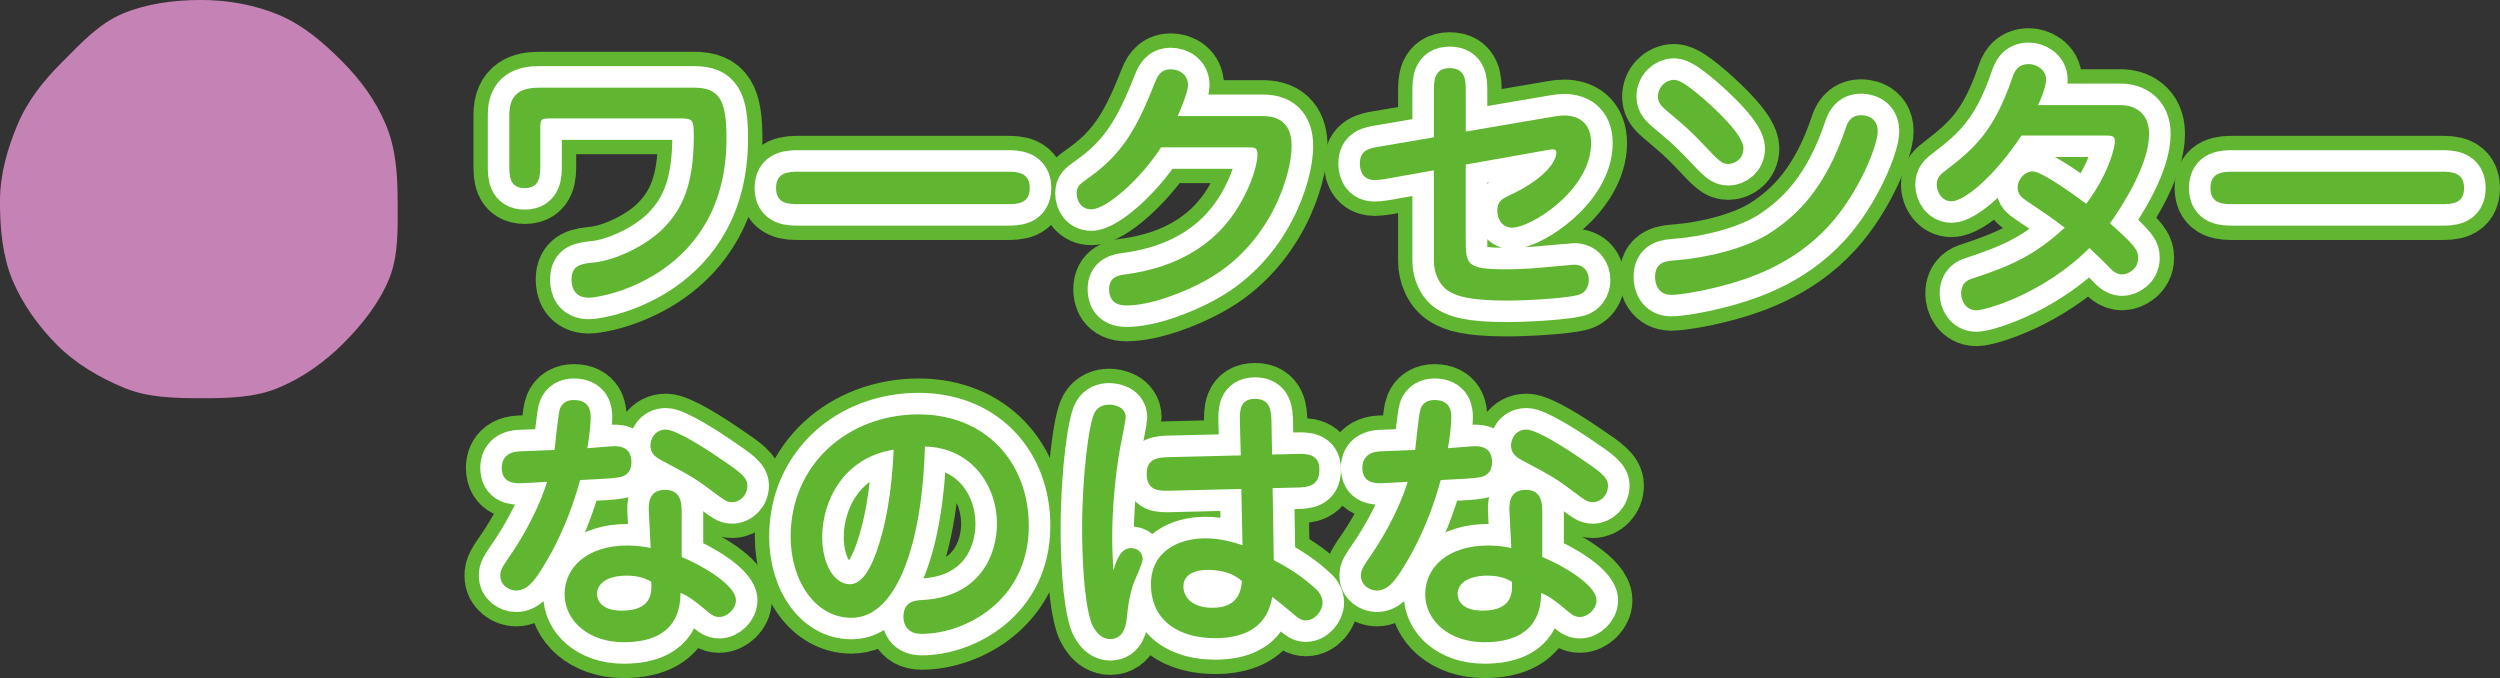
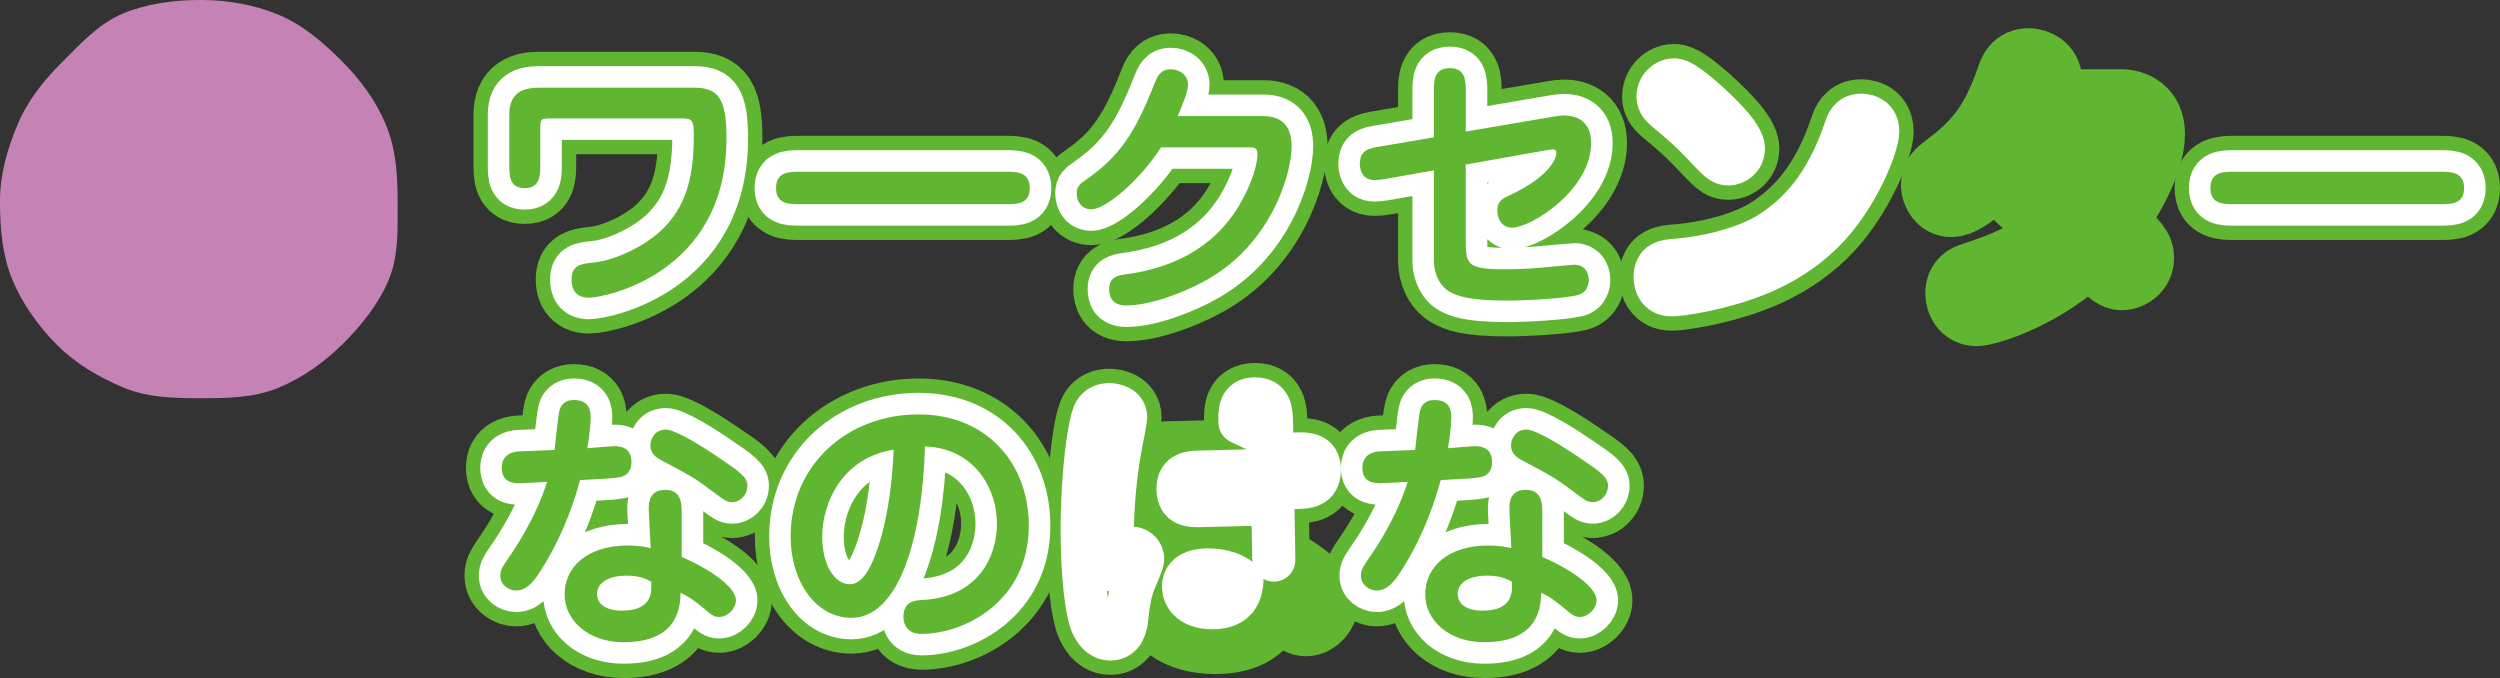
<svg xmlns="http://www.w3.org/2000/svg" id="_レイヤー_1" data-name="レイヤー 1" version="1.1" viewBox="0 0 174.293 47.271">
  <rect x="0" y="0" width="174.293" height="47.271" fill="#333333" stroke="none" />
  <defs>
    <style>
      .cls-1 {
        fill: #60b630;
      }

      .cls-1, .cls-2 {
        stroke-width: 0px;
      }

      .cls-3 {
        stroke: #60b630;
        stroke-width: 5px;
      }

      .cls-3, .cls-4 {
        fill: none;
        stroke-linejoin: round;
      }

      .cls-2 {
        fill: #c582b4;
      }

      .cls-4 {
        stroke: #fff;
        stroke-linecap: round;
        stroke-width: 3px;
      }
    </style>
  </defs>
  <path class="cls-3" d="M35.509,8.01c0-1.601.98-1.9,2.121-1.9h10.762c1.76,0,2.26.859,2.26,3.54,0,9.502-8.582,11.103-9.582,11.103-1.04,0-1.22-.74-1.22-1.26,0-1.04.68-1.101,1.601-1.2,1.46-.16,3.621-1.16,4.841-2.421,1.3-1.34,2.081-3.041,2.081-6.401,0-1.16-.1-1.221-1-1.221h-8.822c-.88,0-.88.021-.88.78v2.44c0,.721,0,1.641-1.081,1.641s-1.08-.86-1.08-1.641v-3.46Z" />
  <path class="cls-3" d="M55.729,14.23c-.72,0-1.621,0-1.621-1.12s.88-1.14,1.621-1.14h14.443c.72,0,1.621.02,1.621,1.14s-.9,1.12-1.621,1.12h-14.443Z" />
  <path class="cls-3" d="M88.051,8.09c1.48,0,2,.88,2,2.1,0,2.021-1.5,6.882-5.961,9.343-1.541.86-3.881,1.76-5.562,1.76-1.08,0-1.2-.72-1.2-1.14,0-.86.66-.961,1.1-1.021,3.821-.5,6.662-2.24,8.282-5.381.78-1.48.96-2.601.96-2.961,0-.5-.16-.521-.68-.521h-6.042c-1.42,2.221-3.821,4.321-4.861,4.321-.66,0-1.02-.521-1.02-1.12,0-.48.22-.641.7-.98,2.26-1.58,3.36-3.181,4.721-6.661.18-.44.38-1,1.14-1,.6,0,1.201.38,1.201,1.1,0,.46-.48,1.621-.72,2.161h5.941Z" />
  <path class="cls-3" d="M99.97,6.369c0-.7,0-1.62,1.1-1.62,1.121,0,1.121.9,1.121,1.62v2.801l6.101-1.04c.38-.061.52-.08.76-.08.94,0,1.88.46,1.88,1.92,0,3.261-4.181,5.901-5.521,5.901-.601,0-1.021-.5-1.021-1.2,0-.62.34-.82.78-1.021,3.181-1.48,3.341-2.82,3.341-3,0-.221-.18-.24-.26-.24-.1,0-.22.02-.44.06l-5.621,1v5.121c0,1.841,0,2.181,2.82,2.181,1.22,0,2.261-.1,2.46-.12.76-.06,2.141-.199,2.281-.199.68,0,1.02.479,1.02,1.08,0,.18-.06.86-.78,1.04-.98.24-3.641.38-4.921.38-2.781,0-3.541-.36-4.001-.62-.74-.42-1.1-1.34-1.1-2.141v-6.321l-3.361.601c-.38.06-.6.08-.78.08-1.02,0-1.02-1.021-1.02-1.141,0-.96.66-1.08,1.42-1.2l3.741-.641v-3.2Z" />
  <path class="cls-3" d="M116.509,20.552c-.88,0-1.12-.74-1.12-1.22,0-1.08.72-1.141,1.561-1.2,2.021-.16,4.721-.801,6.401-1.86,1.98-1.261,3.941-3.221,5.321-7.322.12-.359.32-.92,1.081-.92.1,0,1.16,0,1.16,1.12,0,.98-1.3,4.281-3.401,6.582-2.541,2.78-5.761,3.78-7.861,4.301-1.101.28-2.521.52-3.141.52ZM121.55,10.35c0,.7-.581,1.081-1.041,1.081-.48,0-.62-.16-1.98-1.601-.76-.78-1.1-1.08-2.34-2.121-.3-.26-.6-.52-.6-.96,0-.7.56-1.18,1.1-1.18.24,0,.6.04,2.041,1.28,1.1.96,2.821,2.601,2.821,3.5Z" />
  <path class="cls-3" d="M140.93,9.45c-1.841,2.8-3.961,4.58-4.881,4.58-.66,0-1.02-.64-1.02-1.14s.2-.7.74-1.101c1.9-1.46,3.261-2.7,4.501-6.301.14-.421.34-1.021,1.18-1.021.46,0,1.2.34,1.2,1.08,0,.24-.1.78-.56,1.78h5.761c.9,0,1.98.48,1.98,2.001,0,2.061-1.701,4.78-2.721,6.241,1.78,1.58,1.96,1.88,1.96,2.42,0,.761-.7,1.141-1.12,1.141-.44,0-.74-.32-1.021-.62-.42-.42-.52-.521-1.26-1.221-3.161,3.161-7.182,4.342-7.882,4.342-.76,0-1.06-.7-1.06-1.161,0-.8.54-.979.74-1.04,2.88-.94,4.461-1.7,6.481-3.561-.84-.64-1.721-1.24-2.621-1.841-.36-.239-.66-.479-.66-.939,0-.62.5-1.141,1.06-1.141.62,0,2.901,1.641,3.721,2.261,1.701-2.28,2-4.101,2-4.341,0-.4-.2-.42-.62-.42h-5.901Z" />
  <path class="cls-3" d="M155.729,14.23c-.72,0-1.621,0-1.621-1.12s.88-1.14,1.621-1.14h14.443c.72,0,1.621.02,1.621,1.14s-.9,1.12-1.621,1.12h-14.443Z" />
  <path class="cls-3" d="M39.045,28.486c.16-.42.52-.6.96-.6,1.12,0,1.18.8,1.18,1.2,0,.1-.02.98-.24,2.16.3-.02,1.641-.14,1.9-.14.96,0,1.18.56,1.18,1.1,0,.881-.62,1.021-.84,1.061-.36.08-1.2.12-2.741.2-.94,3.461-2.28,5.581-2.761,6.342-.44.68-.94,1.359-1.7,1.359-.5,0-1.1-.38-1.1-1.02,0-.44.1-.561.9-1.74.1-.16,1.581-2.321,2.361-4.821-.28.02-1.681.1-1.861.1-.4,0-1.3,0-1.3-1.08,0-.16,0-1.08,1.221-1.14.14,0,2.14-.08,2.46-.101.06-.46.26-2.601.38-2.881ZM45.246,35.809c-.04-.62-.08-1.661,1.141-1.661,1.14,0,1.14,1.021,1.14,1.601v3.081c1.32.54,3.781,1.92,3.781,3.021,0,.6-.6,1.16-1.16,1.16-.4,0-.58-.18-1.061-.58-.52-.44-1.06-.86-1.64-1.101-.02.82-.06,3.441-3.961,3.441-2.5,0-4.121-1.541-4.121-3.341,0-1.9,1.6-3.401,4.381-3.401.76,0,1.28.101,1.62.181l-.12-2.4ZM43.686,40.129c-1.3,0-2.061.521-2.061,1.28,0,.34.2,1.16,1.74,1.16,2.141,0,2.081-1.34,2.041-2.021-.34-.18-.8-.42-1.72-.42ZM51.047,35.008c-.38,0-.6-.18-1.22-.64-1.3-.98-1.52-1.12-3.641-2.24-.38-.2-.84-.461-.84-1.081,0-.38.26-1.1,1.081-1.1.72,0,2.86,1.38,3.781,2.021,1.34.899,1.9,1.3,1.9,1.88,0,.681-.52,1.16-1.061,1.16Z" />
  <path class="cls-3" d="M59.365,43.069c-2.521,0-4.241-2.58-4.241-5.661,0-5.021,3.981-8.521,8.922-8.521,4.721,0,7.682,3.4,7.682,7.762,0,5.221-4.421,7.542-7.481,7.542-1.26,0-1.26-1.061-1.26-1.181,0-1.12.86-1.16,1.32-1.181,4.041-.22,5.201-3.181,5.201-5.32,0-2.621-1.74-5.302-5.021-5.382-.18,6.622-1.9,11.942-5.121,11.942ZM57.325,37.448c0,1.86.82,3.281,1.94,3.281,1.08,0,1.7-1.86,1.92-2.48.86-2.581,1.04-5.222,1.12-6.901-3.461.54-4.981,3.54-4.981,6.101Z" />
  <path class="cls-3" d="M78.885,38.209c.34,0,.78.24.78.78,0,.279-.56,1.46-.64,1.7-.32.96-.38,1.62-.48,2.521-.04.28-.16,1.34-1.14,1.34-.84,0-1.24-.92-1.34-1.2-.52-1.62-.62-4.741-.62-6.501,0-3.721.48-7.401.88-8.102.24-.421.64-.54,1-.54.38,0,1.16.159,1.16.899,0,.12-.3,1.701-.36,1.961-.4,2.12-.581,4.621-.581,6.301,0,.98.04,1.701.08,2.401.26-.881.561-1.561,1.26-1.561ZM86.447,29.447c-.02-.78-.04-1.641,1.06-1.641s1.12.9,1.14,1.601l.04,2.28,1.66-.04c.72-.021,1.641-.04,1.641,1.101,0,1.2-.9,1.22-1.581,1.24l-1.68.04.08,5.021c1.06.54,2.061,1.2,2.94,2.021.16.14.46.48.46.96,0,.54-.521,1.221-1.161,1.221-.34,0-.54-.16-.84-.42-.8-.66-.88-.74-1.5-1.221-.16.74-.54,2.881-4.001,2.881-2.36,0-4.461-1.101-4.461-3.761,0-2.341,2-3.201,3.781-3.201,1.061,0,1.92.261,2.601.48l-.08-3.921-4.961.12c-.74.02-1.64.04-1.64-1.181,0-1.12.88-1.14,1.6-1.16l4.961-.12-.06-2.3ZM84.206,39.73c-.24,0-1.7,0-1.7,1.16,0,.52.36,1.48,2.041,1.48,1.76,0,1.98-1.161,2.04-1.861-.8-.72-1.86-.779-2.38-.779Z" />
  <path class="cls-3" d="M99.045,28.486c.16-.42.52-.6.96-.6,1.12,0,1.18.8,1.18,1.2,0,.1-.02.98-.24,2.16.3-.02,1.641-.14,1.9-.14.96,0,1.18.56,1.18,1.1,0,.881-.62,1.021-.84,1.061-.36.08-1.2.12-2.741.2-.94,3.461-2.28,5.581-2.761,6.342-.44.68-.94,1.359-1.7,1.359-.5,0-1.1-.38-1.1-1.02,0-.44.1-.561.9-1.74.1-.16,1.581-2.321,2.361-4.821-.28.02-1.681.1-1.861.1-.4,0-1.3,0-1.3-1.08,0-.16,0-1.08,1.221-1.14.14,0,2.14-.08,2.46-.101.06-.46.26-2.601.38-2.881ZM105.246,35.809c-.04-.62-.08-1.661,1.141-1.661,1.14,0,1.14,1.021,1.14,1.601v3.081c1.32.54,3.781,1.92,3.781,3.021,0,.6-.6,1.16-1.16,1.16-.4,0-.58-.18-1.061-.58-.52-.44-1.06-.86-1.64-1.101-.02.82-.06,3.441-3.961,3.441-2.5,0-4.121-1.541-4.121-3.341,0-1.9,1.6-3.401,4.381-3.401.76,0,1.28.101,1.62.181l-.12-2.4ZM103.686,40.129c-1.3,0-2.061.521-2.061,1.28,0,.34.2,1.16,1.74,1.16,2.141,0,2.081-1.34,2.041-2.021-.34-.18-.8-.42-1.72-.42ZM111.047,35.008c-.38,0-.6-.18-1.22-.64-1.3-.98-1.52-1.12-3.641-2.24-.38-.2-.84-.461-.84-1.081,0-.38.26-1.1,1.081-1.1.72,0,2.86,1.38,3.781,2.021,1.34.899,1.9,1.3,1.9,1.88,0,.681-.52,1.16-1.061,1.16Z" />
  <path class="cls-4" d="M35.508,8.01c0-1.601.98-1.9,2.121-1.9h10.762c1.76,0,2.26.86,2.26,3.541,0,9.502-8.582,11.103-9.582,11.103-1.04,0-1.22-.74-1.22-1.261,0-1.04.68-1.1,1.601-1.2,1.46-.16,3.621-1.16,4.841-2.42,1.3-1.341,2.081-3.041,2.081-6.401,0-1.161-.1-1.221-1-1.221h-8.822c-.88,0-.88.02-.88.78v2.44c0,.72,0,1.641-1.081,1.641s-1.08-.86-1.08-1.641v-3.461Z" />
  <path class="cls-4" d="M55.729,14.231c-.72,0-1.621,0-1.621-1.12s.88-1.141,1.621-1.141h14.443c.72,0,1.621.021,1.621,1.141s-.9,1.12-1.621,1.12h-14.443Z" />
  <path class="cls-4" d="M88.051,8.09c1.48,0,2,.88,2,2.101,0,2.021-1.5,6.882-5.961,9.342-1.541.86-3.881,1.761-5.562,1.761-1.08,0-1.2-.721-1.2-1.141,0-.86.66-.96,1.1-1.021,3.821-.5,6.662-2.24,8.282-5.381.78-1.48.96-2.601.96-2.961,0-.5-.16-.52-.68-.52h-6.042c-1.42,2.221-3.821,4.321-4.861,4.321-.66,0-1.02-.521-1.02-1.121,0-.479.22-.64.7-.979,2.26-1.581,3.36-3.181,4.721-6.662.18-.439.38-1,1.14-1,.6,0,1.201.38,1.201,1.101,0,.46-.48,1.62-.72,2.16h5.941Z" />
  <path class="cls-4" d="M99.969,6.369c0-.7,0-1.62,1.1-1.62,1.121,0,1.121.9,1.121,1.62v2.801l6.101-1.04c.38-.06.52-.08.76-.08.94,0,1.88.46,1.88,1.921,0,3.261-4.181,5.901-5.521,5.901-.601,0-1.021-.501-1.021-1.201,0-.62.34-.819.78-1.02,3.181-1.48,3.341-2.821,3.341-3.001,0-.22-.18-.24-.26-.24-.1,0-.22.021-.44.061l-5.621,1v5.121c0,1.841,0,2.181,2.82,2.181,1.22,0,2.261-.101,2.46-.12.76-.061,2.141-.2,2.281-.2.68,0,1.02.48,1.02,1.08,0,.181-.06.86-.78,1.04-.98.24-3.641.381-4.921.381-2.781,0-3.541-.36-4.001-.62-.74-.421-1.1-1.341-1.1-2.141v-6.321l-3.361.6c-.38.061-.6.08-.78.08-1.02,0-1.02-1.021-1.02-1.14,0-.961.66-1.081,1.42-1.201l3.741-.64v-3.201Z" />
  <path class="cls-4" d="M116.508,20.553c-.88,0-1.12-.74-1.12-1.221,0-1.08.72-1.14,1.561-1.2,2.021-.16,4.721-.8,6.401-1.86,1.98-1.26,3.941-3.221,5.321-7.321.12-.36.32-.92,1.081-.92.1,0,1.16,0,1.16,1.12,0,.98-1.3,4.28-3.401,6.581-2.541,2.78-5.761,3.781-7.861,4.301-1.101.28-2.521.521-3.141.521ZM121.55,10.351c0,.7-.581,1.08-1.041,1.08-.48,0-.62-.16-1.98-1.601-.76-.78-1.1-1.08-2.34-2.12-.3-.26-.6-.521-.6-.96,0-.7.56-1.181,1.1-1.181.24,0,.6.04,2.041,1.28,1.1.96,2.821,2.601,2.821,3.501Z" />
-   <path class="cls-4" d="M140.93,9.45c-1.841,2.801-3.961,4.581-4.881,4.581-.66,0-1.02-.641-1.02-1.141s.2-.7.74-1.1c1.9-1.461,3.261-2.701,4.501-6.302.14-.42.34-1.021,1.18-1.021.46,0,1.2.341,1.2,1.081,0,.239-.1.779-.56,1.78h5.761c.9,0,1.98.479,1.98,2,0,2.061-1.701,4.781-2.721,6.241,1.78,1.581,1.96,1.881,1.96,2.421,0,.76-.7,1.14-1.12,1.14-.44,0-.74-.319-1.021-.62-.42-.42-.52-.52-1.26-1.22-3.161,3.16-7.182,4.341-7.882,4.341-.76,0-1.06-.7-1.06-1.16,0-.8.54-.98.74-1.04,2.88-.94,4.461-1.7,6.481-3.561-.84-.641-1.721-1.241-2.621-1.841-.36-.24-.66-.48-.66-.94,0-.62.5-1.14,1.06-1.14.62,0,2.901,1.64,3.721,2.26,1.701-2.28,2-4.101,2-4.341,0-.399-.2-.42-.62-.42h-5.901Z" />
  <path class="cls-4" d="M155.729,14.231c-.72,0-1.621,0-1.621-1.12s.88-1.141,1.621-1.141h14.443c.72,0,1.621.021,1.621,1.141s-.9,1.12-1.621,1.12h-14.443Z" />
  <path class="cls-4" d="M39.045,28.487c.16-.42.52-.601.96-.601,1.12,0,1.18.801,1.18,1.2,0,.101-.02.98-.24,2.161.3-.021,1.641-.141,1.9-.141.96,0,1.18.561,1.18,1.101,0,.88-.62,1.021-.84,1.061-.36.08-1.2.12-2.741.199-.94,3.461-2.28,5.582-2.761,6.342-.44.68-.94,1.36-1.7,1.36-.5,0-1.1-.38-1.1-1.021,0-.439.1-.56.9-1.74.1-.16,1.581-2.32,2.361-4.821-.28.021-1.681.101-1.861.101-.4,0-1.3,0-1.3-1.08,0-.16,0-1.081,1.221-1.141.14,0,2.14-.08,2.46-.1.06-.461.26-2.601.38-2.881ZM45.246,35.809c-.04-.62-.08-1.66,1.141-1.66,1.14,0,1.14,1.021,1.14,1.601v3.08c1.32.54,3.781,1.921,3.781,3.021,0,.601-.6,1.16-1.16,1.16-.4,0-.58-.18-1.061-.58-.52-.439-1.06-.859-1.64-1.1-.02.82-.06,3.44-3.961,3.44-2.5,0-4.121-1.54-4.121-3.341,0-1.9,1.6-3.4,4.381-3.4.76,0,1.28.1,1.62.18l-.12-2.4ZM43.686,40.13c-1.3,0-2.061.52-2.061,1.28,0,.34.2,1.16,1.74,1.16,2.141,0,2.081-1.341,2.041-2.021-.34-.18-.8-.42-1.72-.42ZM51.047,35.009c-.38,0-.6-.181-1.22-.641-1.3-.979-1.52-1.12-3.641-2.24-.38-.2-.84-.46-.84-1.08,0-.38.26-1.101,1.081-1.101.72,0,2.86,1.381,3.781,2.021,1.34.9,1.9,1.301,1.9,1.881,0,.68-.52,1.16-1.061,1.16Z" />
  <path class="cls-4" d="M59.365,43.07c-2.521,0-4.241-2.581-4.241-5.661,0-5.021,3.981-8.521,8.922-8.521,4.721,0,7.682,3.4,7.682,7.761,0,5.222-4.421,7.542-7.481,7.542-1.26,0-1.26-1.061-1.26-1.181,0-1.12.86-1.16,1.32-1.18,4.041-.22,5.201-3.181,5.201-5.321,0-2.62-1.74-5.301-5.021-5.381-.18,6.621-1.9,11.942-5.121,11.942ZM57.324,37.449c0,1.86.82,3.28,1.94,3.28,1.08,0,1.7-1.86,1.92-2.48.86-2.58,1.04-5.221,1.12-6.901-3.461.54-4.981,3.541-4.981,6.102Z" />
-   <path class="cls-4" d="M78.884,38.209c.34,0,.78.24.78.78,0,.28-.56,1.46-.64,1.7-.32.961-.38,1.621-.48,2.521-.04.28-.16,1.341-1.14,1.341-.84,0-1.24-.92-1.34-1.2-.52-1.621-.62-4.741-.62-6.502,0-3.721.48-7.401.88-8.102.24-.42.64-.54,1-.54.38,0,1.16.16,1.16.9,0,.12-.3,1.7-.36,1.96-.4,2.121-.581,4.621-.581,6.302,0,.98.04,1.7.08,2.4.26-.88.561-1.561,1.26-1.561ZM86.446,29.447c-.02-.78-.04-1.641,1.06-1.641s1.12.9,1.14,1.601l.04,2.28,1.66-.04c.72-.02,1.641-.04,1.641,1.101,0,1.2-.9,1.221-1.581,1.24l-1.68.04.08,5.021c1.06.54,2.061,1.2,2.94,2.021.16.14.46.479.46.96,0,.54-.521,1.22-1.161,1.22-.34,0-.54-.16-.84-.42-.8-.66-.88-.74-1.5-1.22-.16.74-.54,2.88-4.001,2.88-2.36,0-4.461-1.1-4.461-3.761,0-2.34,2-3.2,3.781-3.2,1.061,0,1.92.26,2.601.479l-.08-3.921-4.961.12c-.74.021-1.64.04-1.64-1.18,0-1.12.88-1.141,1.6-1.16l4.961-.12-.06-2.301ZM84.206,39.73c-.24,0-1.7,0-1.7,1.16,0,.521.36,1.48,2.041,1.48,1.76,0,1.98-1.16,2.04-1.86-.8-.72-1.86-.78-2.38-.78Z" />
+   <path class="cls-4" d="M78.884,38.209c.34,0,.78.24.78.78,0,.28-.56,1.46-.64,1.7-.32.961-.38,1.621-.48,2.521-.04.28-.16,1.341-1.14,1.341-.84,0-1.24-.92-1.34-1.2-.52-1.621-.62-4.741-.62-6.502,0-3.721.48-7.401.88-8.102.24-.42.64-.54,1-.54.38,0,1.16.16,1.16.9,0,.12-.3,1.7-.36,1.96-.4,2.121-.581,4.621-.581,6.302,0,.98.04,1.7.08,2.4.26-.88.561-1.561,1.26-1.561ZM86.446,29.447c-.02-.78-.04-1.641,1.06-1.641s1.12.9,1.14,1.601l.04,2.28,1.66-.04c.72-.02,1.641-.04,1.641,1.101,0,1.2-.9,1.221-1.581,1.24l-1.68.04.08,5.021l-.08-3.921-4.961.12c-.74.021-1.64.04-1.64-1.18,0-1.12.88-1.141,1.6-1.16l4.961-.12-.06-2.301ZM84.206,39.73c-.24,0-1.7,0-1.7,1.16,0,.521.36,1.48,2.041,1.48,1.76,0,1.98-1.16,2.04-1.86-.8-.72-1.86-.78-2.38-.78Z" />
  <path class="cls-4" d="M99.045,28.487c.16-.42.52-.601.96-.601,1.12,0,1.18.801,1.18,1.2,0,.101-.02.98-.24,2.161.3-.021,1.641-.141,1.9-.141.96,0,1.18.561,1.18,1.101,0,.88-.62,1.021-.84,1.061-.36.08-1.2.12-2.741.199-.94,3.461-2.28,5.582-2.761,6.342-.44.68-.94,1.36-1.7,1.36-.5,0-1.1-.38-1.1-1.021,0-.439.1-.56.9-1.74.1-.16,1.581-2.32,2.361-4.821-.28.021-1.681.101-1.861.101-.4,0-1.3,0-1.3-1.08,0-.16,0-1.081,1.221-1.141.14,0,2.14-.08,2.46-.1.06-.461.26-2.601.38-2.881ZM105.246,35.809c-.04-.62-.08-1.66,1.141-1.66,1.14,0,1.14,1.021,1.14,1.601v3.08c1.32.54,3.781,1.921,3.781,3.021,0,.601-.6,1.16-1.16,1.16-.4,0-.58-.18-1.061-.58-.52-.439-1.06-.859-1.64-1.1-.02.82-.06,3.44-3.961,3.44-2.5,0-4.121-1.54-4.121-3.341,0-1.9,1.6-3.4,4.381-3.4.76,0,1.28.1,1.62.18l-.12-2.4ZM103.686,40.13c-1.3,0-2.061.52-2.061,1.28,0,.34.2,1.16,1.74,1.16,2.141,0,2.081-1.341,2.041-2.021-.34-.18-.8-.42-1.72-.42ZM111.047,35.009c-.38,0-.6-.181-1.22-.641-1.3-.979-1.52-1.12-3.641-2.24-.38-.2-.84-.46-.84-1.08,0-.38.26-1.101,1.081-1.101.72,0,2.86,1.381,3.781,2.021,1.34.9,1.9,1.301,1.9,1.881,0,.68-.52,1.16-1.061,1.16Z" />
  <path class="cls-1" d="M35.506,8.012c0-1.601.98-1.9,2.121-1.9h10.762c1.76,0,2.26.86,2.26,3.541,0,9.502-8.582,11.103-9.582,11.103-1.04,0-1.22-.74-1.22-1.261,0-1.04.68-1.1,1.601-1.2,1.46-.16,3.621-1.16,4.841-2.42,1.3-1.341,2.081-3.041,2.081-6.401,0-1.161-.1-1.221-1-1.221h-8.822c-.88,0-.88.02-.88.78v2.44c0,.72,0,1.641-1.081,1.641s-1.08-.86-1.08-1.641v-3.461Z" />
  <path class="cls-1" d="M55.726,14.233c-.72,0-1.621,0-1.621-1.12s.88-1.141,1.621-1.141h14.443c.72,0,1.621.021,1.621,1.141s-.9,1.12-1.621,1.12h-14.443Z" />
  <path class="cls-1" d="M88.048,8.092c1.48,0,2,.88,2,2.101,0,2.021-1.5,6.882-5.961,9.342-1.541.86-3.881,1.761-5.562,1.761-1.08,0-1.2-.721-1.2-1.141,0-.86.66-.96,1.1-1.021,3.821-.5,6.662-2.24,8.282-5.381.78-1.48.96-2.601.96-2.961,0-.5-.16-.52-.68-.52h-6.042c-1.42,2.221-3.821,4.321-4.861,4.321-.66,0-1.02-.521-1.02-1.121,0-.479.22-.64.7-.979,2.26-1.581,3.36-3.181,4.721-6.662.18-.439.38-1,1.14-1,.6,0,1.201.38,1.201,1.101,0,.46-.48,1.62-.72,2.16h5.941Z" />
  <path class="cls-1" d="M99.967,6.371c0-.7,0-1.62,1.1-1.62,1.121,0,1.121.9,1.121,1.62v2.801l6.101-1.04c.38-.06.52-.08.76-.08.94,0,1.88.46,1.88,1.921,0,3.261-4.181,5.901-5.521,5.901-.601,0-1.021-.501-1.021-1.201,0-.62.34-.819.78-1.02,3.181-1.48,3.341-2.821,3.341-3.001,0-.22-.18-.24-.26-.24-.1,0-.22.021-.44.061l-5.621,1v5.121c0,1.841,0,2.181,2.82,2.181,1.22,0,2.261-.101,2.46-.12.76-.061,2.141-.2,2.281-.2.68,0,1.02.48,1.02,1.08,0,.181-.06.86-.78,1.04-.98.24-3.641.381-4.921.381-2.781,0-3.541-.36-4.001-.62-.74-.421-1.1-1.341-1.1-2.141v-6.321l-3.361.6c-.38.061-.6.08-.78.08-1.02,0-1.02-1.021-1.02-1.14,0-.961.66-1.081,1.42-1.201l3.741-.64v-3.201Z" />
-   <path class="cls-1" d="M116.506,20.555c-.88,0-1.12-.74-1.12-1.221,0-1.08.72-1.14,1.561-1.2,2.021-.16,4.721-.8,6.401-1.86,1.98-1.26,3.941-3.221,5.321-7.321.12-.36.32-.92,1.081-.92.1,0,1.16,0,1.16,1.12,0,.98-1.3,4.28-3.401,6.581-2.541,2.78-5.761,3.781-7.861,4.301-1.101.28-2.521.521-3.141.521ZM121.547,10.352c0,.7-.581,1.08-1.041,1.08-.48,0-.62-.16-1.98-1.601-.76-.78-1.1-1.08-2.34-2.12-.3-.26-.6-.521-.6-.96,0-.7.56-1.181,1.1-1.181.24,0,.6.04,2.041,1.28,1.1.96,2.821,2.601,2.821,3.501Z" />
  <path class="cls-1" d="M140.927,9.452c-1.841,2.801-3.961,4.581-4.881,4.581-.66,0-1.02-.641-1.02-1.141s.2-.7.74-1.1c1.9-1.461,3.261-2.701,4.501-6.302.14-.42.34-1.021,1.18-1.021.46,0,1.2.341,1.2,1.081,0,.239-.1.779-.56,1.78h5.761c.9,0,1.98.479,1.98,2,0,2.061-1.701,4.781-2.721,6.241,1.78,1.581,1.96,1.881,1.96,2.421,0,.76-.7,1.14-1.12,1.14-.44,0-.74-.319-1.021-.62-.42-.42-.52-.52-1.26-1.22-3.161,3.16-7.182,4.341-7.882,4.341-.76,0-1.06-.7-1.06-1.16,0-.8.54-.98.74-1.04,2.88-.94,4.461-1.7,6.481-3.561-.84-.641-1.721-1.241-2.621-1.841-.36-.24-.66-.48-.66-.94,0-.62.5-1.14,1.06-1.14.62,0,2.901,1.64,3.721,2.26,1.701-2.28,2-4.101,2-4.341,0-.399-.2-.42-.62-.42h-5.901Z" />
  <path class="cls-1" d="M155.726,14.233c-.72,0-1.621,0-1.621-1.12s.88-1.141,1.621-1.141h14.443c.72,0,1.621.021,1.621,1.141s-.9,1.12-1.621,1.12h-14.443Z" />
  <path class="cls-1" d="M39.042,28.489c.16-.42.52-.601.96-.601,1.12,0,1.18.801,1.18,1.2,0,.101-.02.98-.24,2.161.3-.021,1.641-.141,1.9-.141.96,0,1.18.561,1.18,1.101,0,.88-.62,1.021-.84,1.061-.36.08-1.2.12-2.741.199-.94,3.461-2.28,5.582-2.761,6.342-.44.68-.94,1.36-1.7,1.36-.5,0-1.1-.38-1.1-1.021,0-.439.1-.56.9-1.74.1-.16,1.581-2.32,2.361-4.821-.28.021-1.681.101-1.861.101-.4,0-1.3,0-1.3-1.08,0-.16,0-1.081,1.221-1.141.14,0,2.14-.08,2.46-.1.06-.461.26-2.601.38-2.881ZM45.243,35.811c-.04-.62-.08-1.66,1.141-1.66,1.14,0,1.14,1.021,1.14,1.601v3.08c1.32.54,3.781,1.921,3.781,3.021,0,.601-.6,1.16-1.16,1.16-.4,0-.58-.18-1.061-.58-.52-.439-1.06-.859-1.64-1.1-.02.82-.06,3.44-3.961,3.44-2.5,0-4.121-1.54-4.121-3.341,0-1.9,1.6-3.4,4.381-3.4.76,0,1.28.1,1.62.18l-.12-2.4ZM43.683,40.132c-1.3,0-2.061.52-2.061,1.28,0,.34.2,1.16,1.74,1.16,2.141,0,2.081-1.341,2.041-2.021-.34-.18-.8-.42-1.72-.42ZM51.045,35.011c-.38,0-.6-.181-1.22-.641-1.3-.979-1.52-1.12-3.641-2.24-.38-.2-.84-.46-.84-1.08,0-.38.26-1.101,1.081-1.101.72,0,2.86,1.381,3.781,2.021,1.34.9,1.9,1.301,1.9,1.881,0,.68-.52,1.16-1.061,1.16Z" />
  <path class="cls-1" d="M59.362,43.072c-2.521,0-4.241-2.581-4.241-5.661,0-5.021,3.981-8.521,8.922-8.521,4.721,0,7.682,3.4,7.682,7.761,0,5.222-4.421,7.542-7.481,7.542-1.26,0-1.26-1.061-1.26-1.181,0-1.12.86-1.16,1.32-1.18,4.041-.22,5.201-3.181,5.201-5.321,0-2.62-1.74-5.301-5.021-5.381-.18,6.621-1.9,11.942-5.121,11.942ZM57.322,37.451c0,1.86.82,3.28,1.94,3.28,1.08,0,1.7-1.86,1.92-2.48.86-2.58,1.04-5.221,1.12-6.901-3.461.54-4.981,3.541-4.981,6.102Z" />
-   <path class="cls-1" d="M78.882,38.211c.34,0,.78.24.78.78,0,.28-.56,1.46-.64,1.7-.32.961-.38,1.621-.48,2.521-.04.28-.16,1.341-1.14,1.341-.84,0-1.24-.92-1.34-1.2-.52-1.621-.62-4.741-.62-6.502,0-3.721.48-7.401.88-8.102.24-.42.64-.54,1-.54.38,0,1.16.16,1.16.9,0,.12-.3,1.7-.36,1.96-.4,2.121-.581,4.621-.581,6.302,0,.98.04,1.7.08,2.4.26-.88.561-1.561,1.26-1.561ZM86.444,29.449c-.02-.78-.04-1.641,1.06-1.641s1.12.9,1.14,1.601l.04,2.28,1.66-.04c.72-.02,1.641-.04,1.641,1.101,0,1.2-.9,1.221-1.581,1.24l-1.68.04.08,5.021c1.06.54,2.061,1.2,2.94,2.021.16.14.46.479.46.96,0,.54-.521,1.22-1.161,1.22-.34,0-.54-.16-.84-.42-.8-.66-.88-.74-1.5-1.22-.16.74-.54,2.88-4.001,2.88-2.36,0-4.461-1.1-4.461-3.761,0-2.34,2-3.2,3.781-3.2,1.061,0,1.92.26,2.601.479l-.08-3.921-4.961.12c-.74.021-1.64.04-1.64-1.18,0-1.12.88-1.141,1.6-1.16l4.961-.12-.06-2.301ZM84.203,39.732c-.24,0-1.7,0-1.7,1.16,0,.521.36,1.48,2.041,1.48,1.76,0,1.98-1.16,2.04-1.86-.8-.72-1.86-.78-2.38-.78Z" />
  <path class="cls-1" d="M99.042,28.489c.16-.42.52-.601.96-.601,1.12,0,1.18.801,1.18,1.2,0,.101-.02.98-.24,2.161.3-.021,1.641-.141,1.9-.141.96,0,1.18.561,1.18,1.101,0,.88-.62,1.021-.84,1.061-.36.08-1.2.12-2.741.199-.94,3.461-2.28,5.582-2.761,6.342-.44.68-.94,1.36-1.7,1.36-.5,0-1.1-.38-1.1-1.021,0-.439.1-.56.9-1.74.1-.16,1.581-2.32,2.361-4.821-.28.021-1.681.101-1.861.101-.4,0-1.3,0-1.3-1.08,0-.16,0-1.081,1.221-1.141.14,0,2.14-.08,2.46-.1.06-.461.26-2.601.38-2.881ZM105.243,35.811c-.04-.62-.08-1.66,1.141-1.66,1.14,0,1.14,1.021,1.14,1.601v3.08c1.32.54,3.781,1.921,3.781,3.021,0,.601-.6,1.16-1.16,1.16-.4,0-.58-.18-1.061-.58-.52-.439-1.06-.859-1.64-1.1-.02.82-.06,3.44-3.961,3.44-2.5,0-4.121-1.54-4.121-3.341,0-1.9,1.6-3.4,4.381-3.4.76,0,1.28.1,1.62.18l-.12-2.4ZM103.683,40.132c-1.3,0-2.061.52-2.061,1.28,0,.34.2,1.16,1.74,1.16,2.141,0,2.081-1.341,2.041-2.021-.34-.18-.8-.42-1.72-.42ZM111.045,35.011c-.38,0-.6-.181-1.22-.641-1.3-.979-1.52-1.12-3.641-2.24-.38-.2-.84-.46-.84-1.08,0-.38.26-1.101,1.081-1.101.72,0,2.86,1.381,3.781,2.021,1.34.9,1.9,1.301,1.9,1.881,0,.68-.52,1.16-1.061,1.16Z" />
  <path class="cls-2" d="M27.725,14.049c0,1.896.073,3.777-.611,5.425-.709,1.709-1.904,3.193-3.192,4.481-1.288,1.288-2.815,2.378-4.524,3.086-1.649.684-3.486.722-5.382.722s-3.729-.048-5.378-.731c-1.709-.709-3.354-1.675-4.642-2.963-1.288-1.288-2.428-2.861-3.137-4.57-.684-1.649-.861-3.554-.861-5.45s.517-3.66,1.201-5.309c.709-1.709,1.827-3.105,3.115-4.393,1.288-1.288,2.562-2.7,4.271-3.409,1.649-.684,3.535-.939,5.43-.939s3.746.343,5.394,1.026c1.709.709,3.121,1.932,4.409,3.22,1.288,1.288,2.382,2.753,3.091,4.462.684,1.649.814,3.445.814,5.341Z" />
</svg>